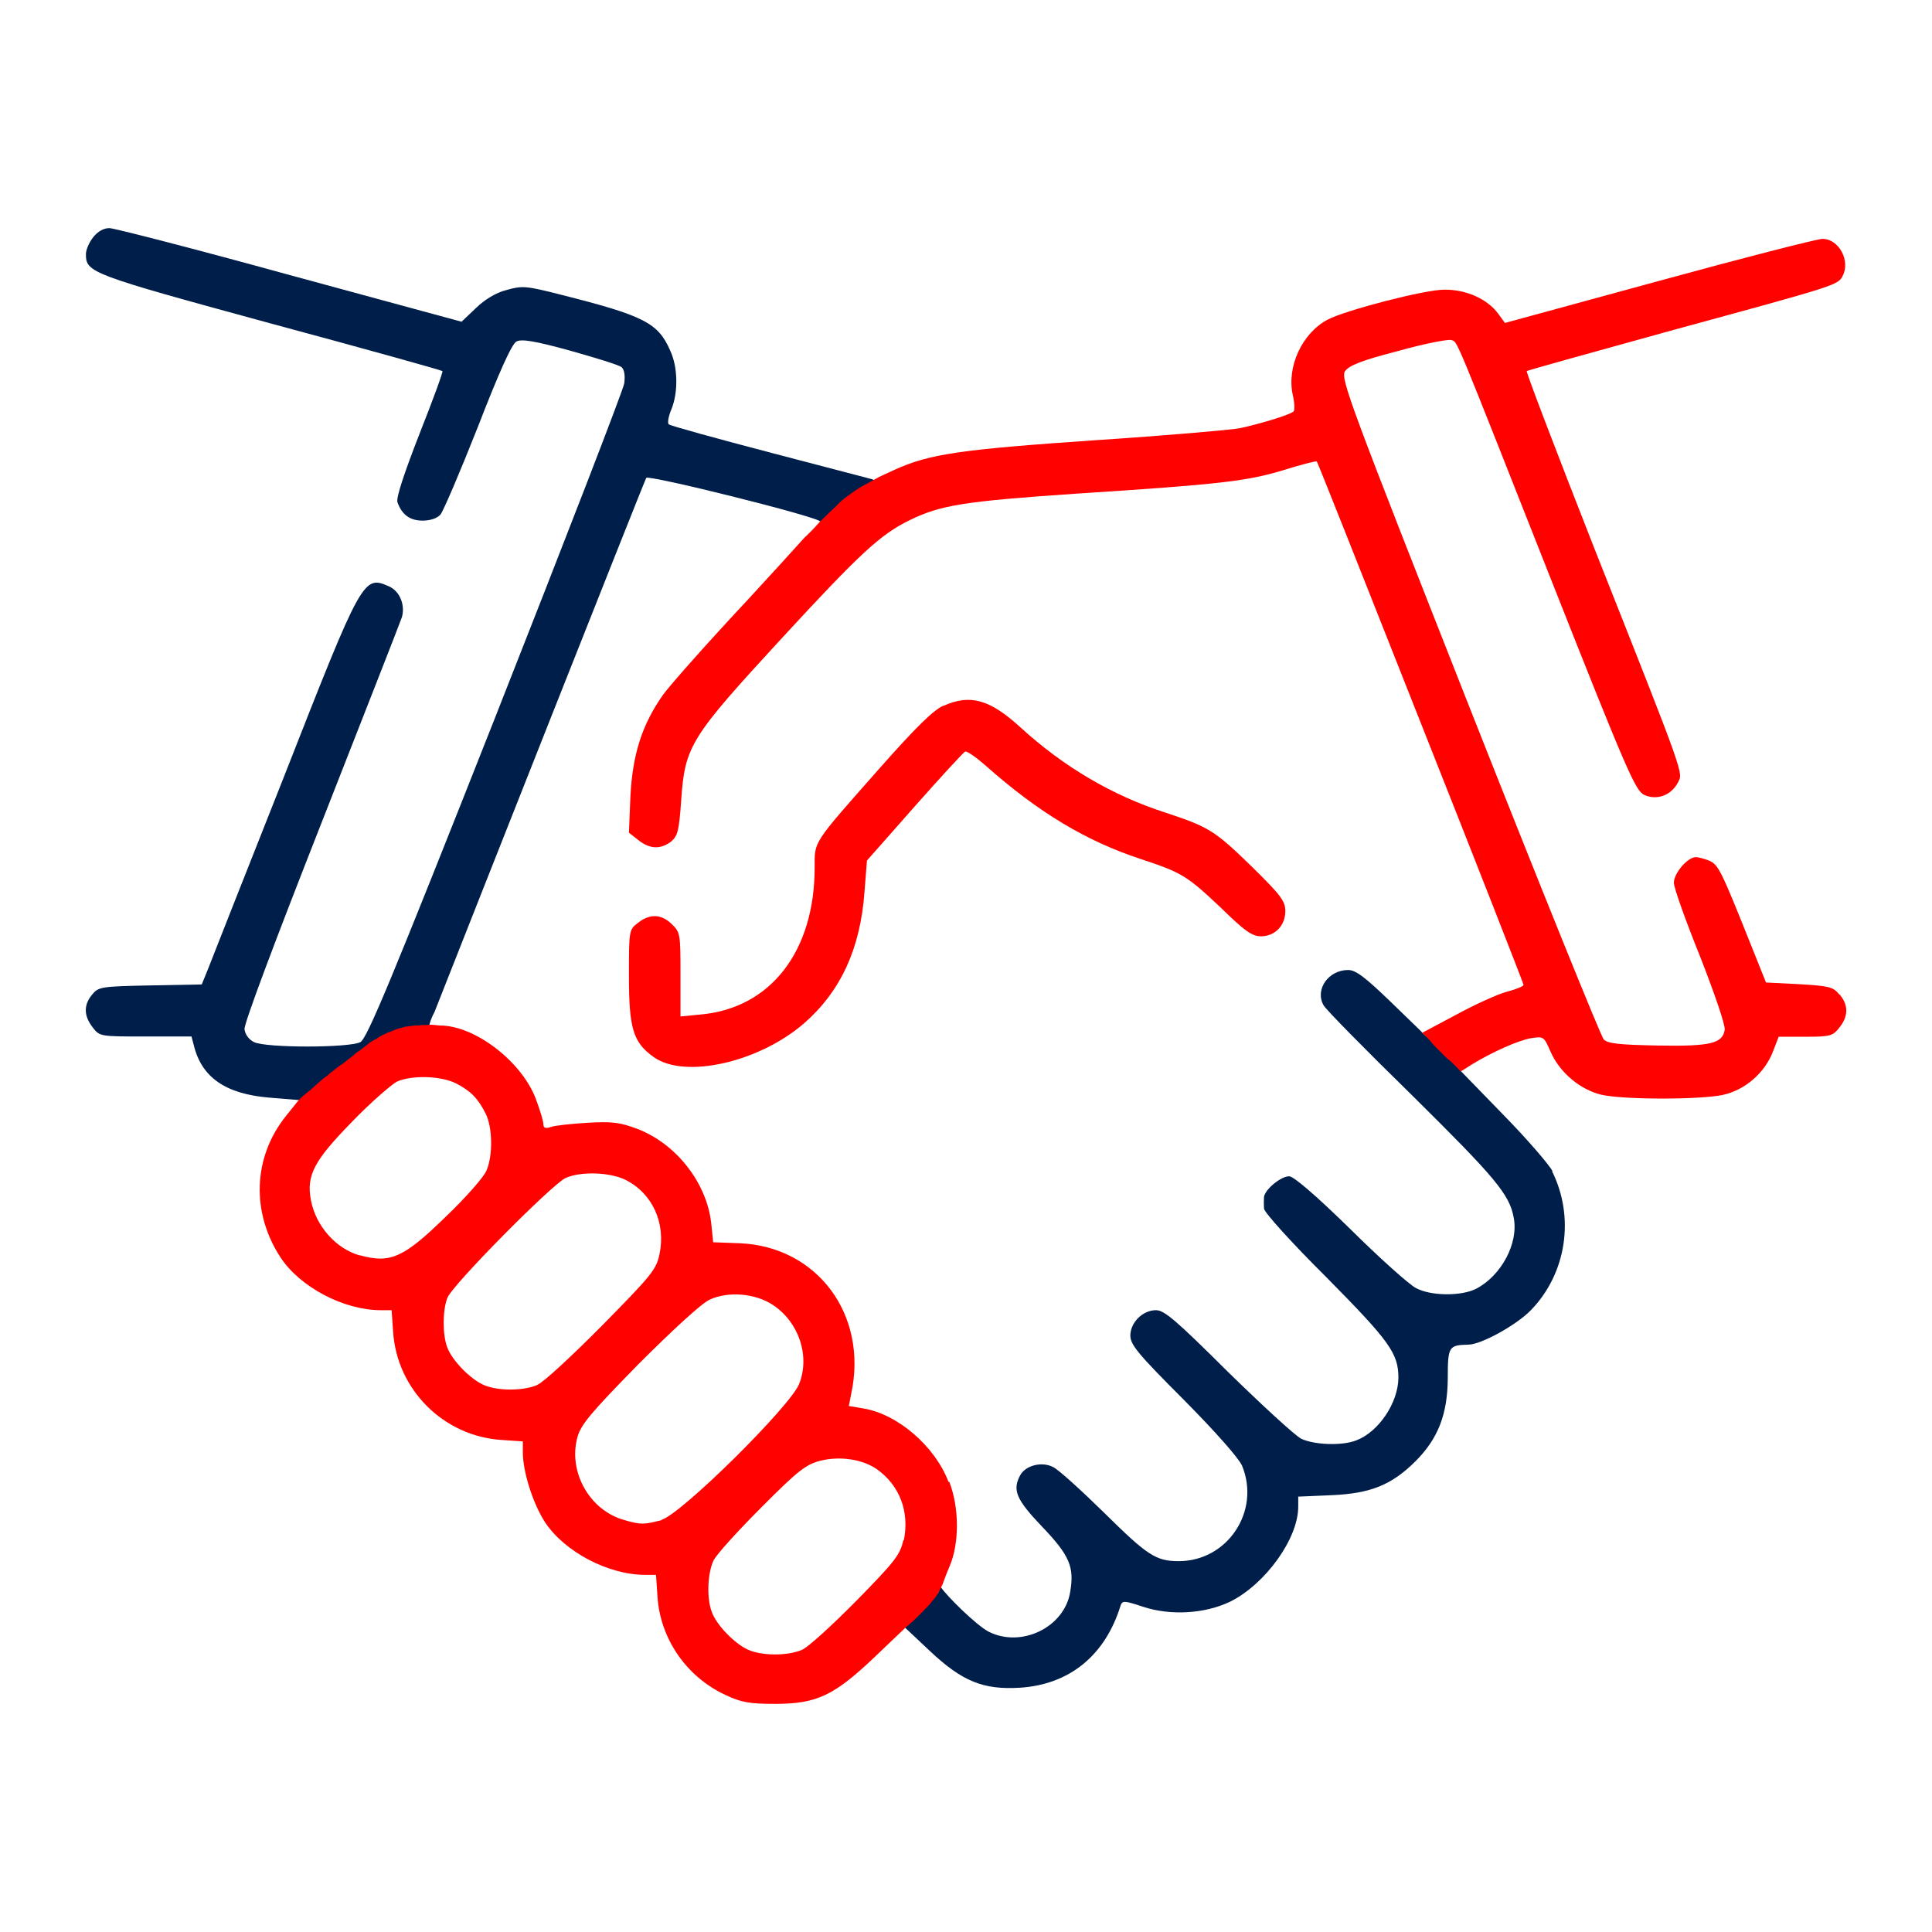
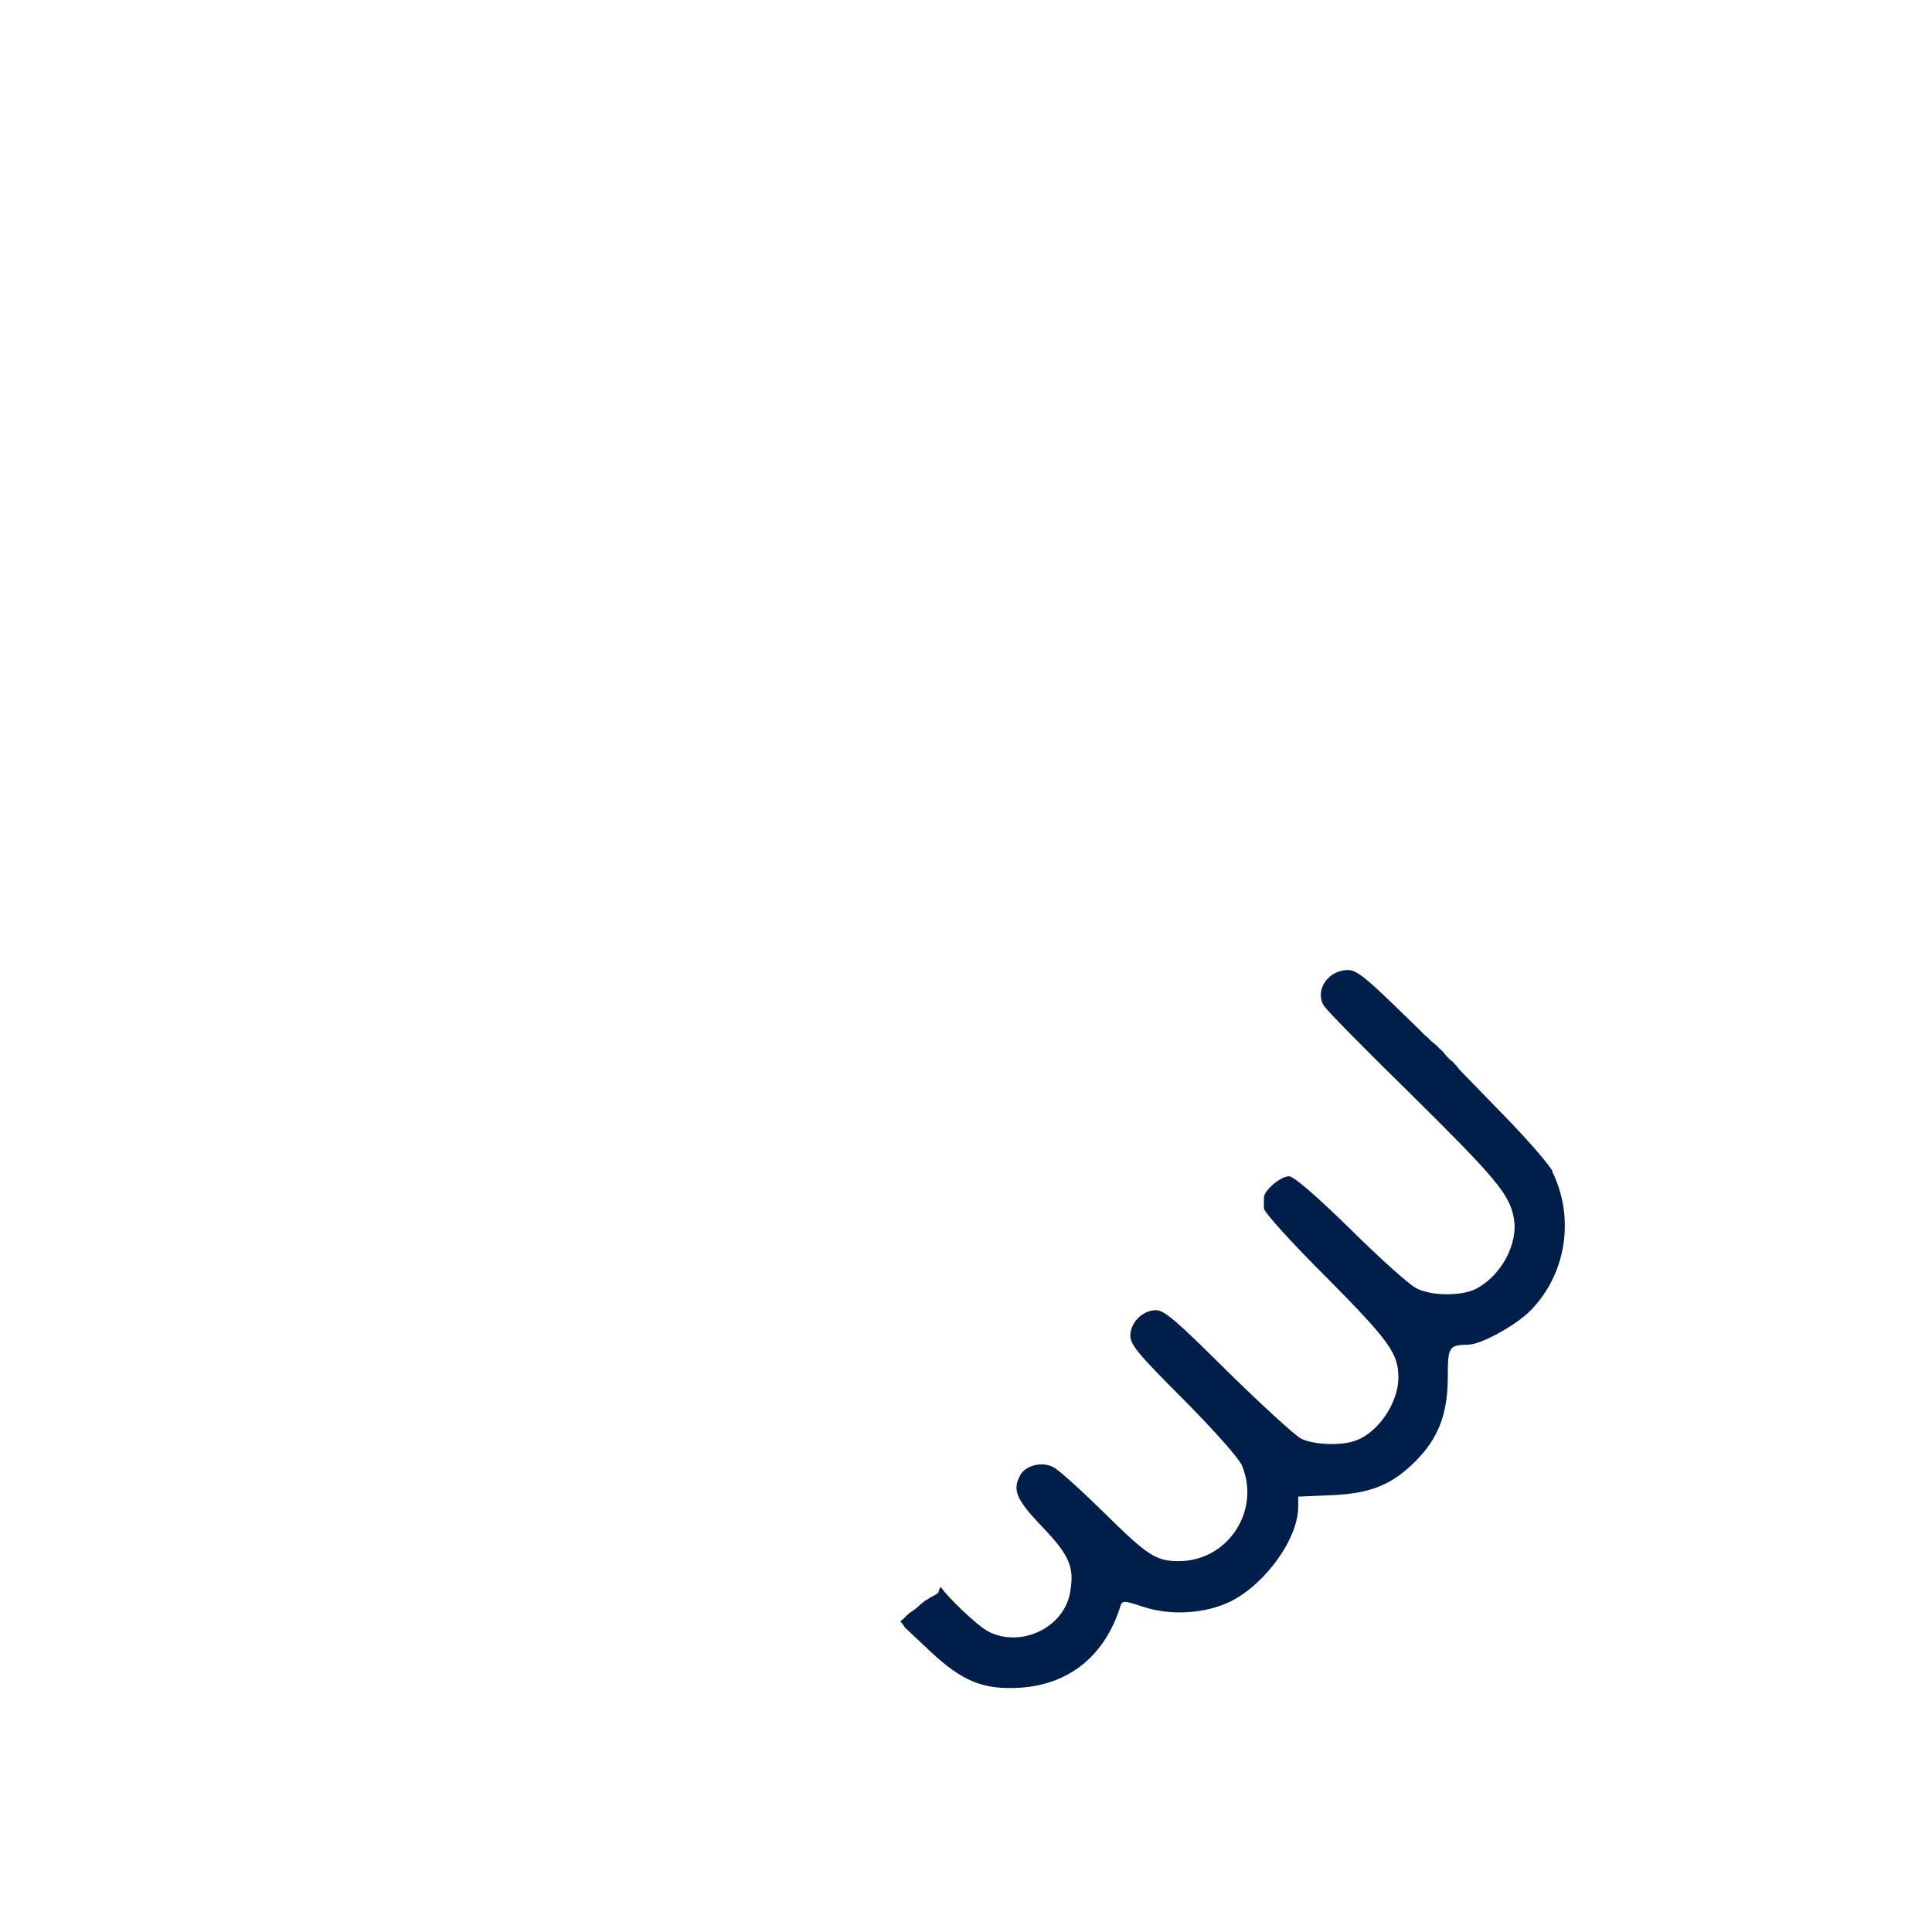
<svg xmlns="http://www.w3.org/2000/svg" width="80" height="80" viewBox="0 0 80 80" fill="none">
  <path d="M64.3 48.514C64.128 48.201 63.208 47.138 62.226 46.137L60.465 44.325C60.405 44.265 60.364 44.194 60.303 44.123C60.243 44.072 60.202 44.012 60.152 43.961C59.99 43.85 59.868 43.698 59.747 43.546C59.646 43.455 59.545 43.364 59.453 43.263C59.342 43.182 59.241 43.101 59.15 42.99C59.039 42.899 58.927 42.807 58.836 42.696L57.531 41.431C56.509 40.45 56.135 40.166 55.821 40.166C55.011 40.166 54.445 40.966 54.799 41.614C54.88 41.785 56.519 43.445 58.442 45.327C61.912 48.757 62.509 49.456 62.681 50.427C62.884 51.489 62.165 52.815 61.133 53.361C60.526 53.675 59.251 53.675 58.624 53.331C58.35 53.189 57.126 52.097 55.902 50.882C54.475 49.486 53.564 48.707 53.382 48.707C53.038 48.707 52.391 49.243 52.34 49.557C52.33 49.668 52.33 49.901 52.34 50.042C52.34 50.194 53.493 51.469 54.92 52.886C57.551 55.547 57.905 56.043 57.905 57.055C57.895 58.097 57.076 59.301 56.155 59.645C55.558 59.878 54.404 59.827 53.878 59.574C53.625 59.443 52.269 58.198 50.842 56.802C48.707 54.677 48.212 54.252 47.867 54.252C47.311 54.252 46.805 54.768 46.805 55.304C46.805 55.679 47.129 56.073 49.011 57.955C50.336 59.291 51.288 60.374 51.429 60.687C52.208 62.569 50.832 64.644 48.809 64.644C47.867 64.644 47.513 64.411 45.732 62.651C44.791 61.73 43.84 60.859 43.608 60.748C43.142 60.505 42.464 60.677 42.241 61.092C41.918 61.699 42.069 62.084 43.152 63.217C44.295 64.411 44.488 64.887 44.316 65.909C44.083 67.386 42.282 68.256 40.926 67.558C40.43 67.295 39.227 66.118 38.954 65.714C38.903 65.754 38.888 65.84 38.852 65.949C38.75 66.04 38.619 66.101 38.498 66.162C38.437 66.212 38.366 66.253 38.295 66.293C38.234 66.344 38.163 66.394 38.103 66.445C37.981 66.567 37.84 66.678 37.678 66.779C37.637 66.809 37.597 66.85 37.556 66.88C37.486 66.951 37.425 67.022 37.344 67.082C37.324 67.103 37.303 67.123 37.283 67.143C37.354 67.214 37.415 67.295 37.465 67.386L38.508 68.368C39.843 69.622 40.714 69.977 42.231 69.885C44.285 69.754 45.763 68.55 46.4 66.486C46.471 66.273 46.552 66.273 47.311 66.526C48.454 66.91 49.891 66.829 50.954 66.314C52.401 65.585 53.757 63.713 53.757 62.387V61.972L55.153 61.912C56.752 61.841 57.632 61.487 58.614 60.505C59.555 59.564 59.939 58.552 59.949 57.075C59.949 55.749 59.99 55.699 60.799 55.679C61.325 55.679 62.793 54.869 63.39 54.252C64.867 52.734 65.221 50.397 64.26 48.484L64.3 48.514Z" fill="#001E4A" />
-   <path d="M34.511 21.842C34.653 21.872 34.785 21.933 34.906 21.983C35.028 21.791 35.169 21.619 35.341 21.467C35.442 21.224 35.564 20.992 35.726 20.789C35.817 20.476 36.033 20.203 36.226 19.94C36.226 19.9 36.226 19.927 36.226 19.887L36.09 19.838L31.951 18.755C29.675 18.158 27.762 17.632 27.691 17.571C27.631 17.511 27.681 17.227 27.803 16.944C28.086 16.246 28.076 15.194 27.742 14.495C27.246 13.372 26.659 13.069 23.249 12.209C21.782 11.834 21.63 11.824 20.983 12.006C20.537 12.117 20.072 12.401 19.698 12.765L19.111 13.322L11.997 11.389C8.101 10.316 4.722 9.446 4.529 9.446C4.287 9.446 4.044 9.588 3.862 9.82C3.69 10.033 3.558 10.347 3.558 10.519C3.558 11.288 3.71 11.348 11.167 13.382C15.083 14.435 18.301 15.335 18.321 15.366C18.352 15.396 17.927 16.56 17.37 17.966C16.743 19.575 16.389 20.627 16.459 20.799C16.642 21.315 16.976 21.558 17.502 21.558C17.826 21.558 18.109 21.457 18.24 21.305C18.352 21.174 19.05 19.545 19.789 17.673C20.659 15.426 21.195 14.232 21.387 14.141C21.59 14.03 22.126 14.111 23.593 14.516C24.676 14.819 25.627 15.113 25.738 15.204C25.85 15.305 25.89 15.527 25.85 15.871C25.809 16.145 23.401 22.358 20.517 29.674C16.176 40.663 15.195 43.01 14.921 43.152C14.456 43.395 11.005 43.395 10.52 43.152C10.307 43.051 10.145 42.828 10.125 42.615C10.095 42.403 11.38 38.983 13.312 34.075C15.073 29.582 16.581 25.747 16.642 25.555C16.783 25.059 16.561 24.493 16.126 24.29C15.043 23.805 15.012 23.865 11.754 32.173C10.145 36.241 8.719 39.843 8.597 40.167L8.354 40.764L6.219 40.804C4.165 40.845 4.074 40.865 3.811 41.189C3.457 41.614 3.467 42.069 3.841 42.545C4.125 42.919 4.155 42.919 6.037 42.919H7.929L8.031 43.303C8.354 44.609 9.336 45.297 11.137 45.449L12.371 45.55C12.463 45.57 12.543 45.59 12.635 45.611C12.685 45.611 12.726 45.6 12.776 45.6C12.847 45.6 12.918 45.621 12.989 45.621C13.06 45.621 13.12 45.6 13.201 45.6C13.343 45.6 13.474 45.621 13.606 45.641C13.738 45.621 13.869 45.6 14.011 45.6C14.112 45.6 14.203 45.621 14.304 45.631C14.466 45.59 14.638 45.57 14.81 45.57C14.942 45.53 15.093 45.509 15.245 45.489C15.357 45.439 15.488 45.418 15.62 45.378C15.741 45.307 15.77 45.221 15.902 45.17C15.952 45.13 16.059 45.033 16.099 44.992C16.251 44.82 16.47 44.74 16.672 44.619C16.793 44.427 16.925 44.255 17.097 44.103C17.158 43.992 17.229 43.88 17.309 43.779C17.309 43.779 17.309 43.769 17.309 43.759C17.36 43.607 17.431 43.476 17.502 43.334C17.522 43.273 17.552 43.212 17.583 43.152C17.613 43.02 17.654 42.889 17.704 42.767C17.755 42.464 17.846 42.17 17.987 41.917C19.141 38.983 26.69 19.889 26.76 19.788C26.841 19.646 33.969 21.418 33.969 21.601C34.222 21.651 34.329 21.761 34.532 21.872L34.511 21.842Z" fill="#001E4A" />
-   <path d="M76.151 41.168C75.908 40.865 75.726 40.824 74.502 40.753L73.126 40.683L72.498 39.114C71.284 36.079 71.163 35.816 70.788 35.644C70.586 35.562 70.333 35.492 70.222 35.492C69.878 35.492 69.311 36.16 69.311 36.554C69.311 36.757 69.797 38.123 70.394 39.6C70.981 41.097 71.446 42.443 71.416 42.636C71.335 43.202 70.849 43.334 68.643 43.293C67.065 43.263 66.569 43.212 66.407 43.04C66.296 42.929 63.786 36.726 60.842 29.269C55.873 16.661 55.509 15.679 55.691 15.376C55.863 15.133 56.359 14.93 57.887 14.536C58.969 14.232 59.961 14.04 60.093 14.08C60.376 14.192 60.103 13.564 64.302 24.189C67.358 31.92 67.722 32.739 68.076 32.911C68.593 33.154 69.189 32.942 69.473 32.416C69.695 31.97 69.847 32.375 66.032 22.742C64.454 18.725 63.189 15.416 63.219 15.365C63.26 15.335 66.012 14.566 69.321 13.655C75.969 11.844 76.111 11.804 76.293 11.439C76.637 10.812 76.151 9.891 75.463 9.891C75.251 9.891 72.205 10.67 68.694 11.632L62.319 13.372L62.035 12.988C61.59 12.38 60.7 11.976 59.789 11.996C58.99 11.996 55.752 12.836 54.983 13.23C53.92 13.787 53.263 15.193 53.536 16.377C53.607 16.691 53.617 16.984 53.566 17.035C53.424 17.177 52.139 17.561 51.33 17.733C50.945 17.804 48.254 18.037 45.35 18.229C39.754 18.613 38.489 18.796 37.042 19.453L36.405 19.747C36.144 19.893 35.986 19.984 35.646 20.162C35.334 20.359 35.223 20.446 34.978 20.627C34.786 20.769 34.69 20.902 34.502 21.072C34.29 21.264 34.148 21.419 33.936 21.619C33.721 21.861 33.555 22.035 33.308 22.266C32.772 22.863 31.922 23.794 30.961 24.837C29.322 26.587 27.763 28.348 27.46 28.763C26.589 29.997 26.195 31.221 26.104 32.972L26.043 34.48L26.427 34.783C26.913 35.168 27.348 35.178 27.794 34.844C28.067 34.601 28.117 34.399 28.208 33.124C28.36 30.888 28.593 30.534 32.337 26.466C35.656 22.863 36.465 22.125 37.69 21.528C38.944 20.921 39.896 20.759 44.51 20.445C50.632 20.05 51.654 19.919 53.161 19.463C53.87 19.241 54.497 19.079 54.527 19.109C54.558 19.14 56.49 24.007 58.828 29.926C61.175 35.846 63.088 40.733 63.088 40.784C63.088 40.834 62.784 40.966 62.42 41.057C62.035 41.158 61.094 41.583 60.315 42.008L58.889 42.767C59.048 42.921 59.151 43.006 59.303 43.198C59.377 43.292 59.577 43.486 59.577 43.486C59.85 43.759 59.725 43.629 59.85 43.759C59.936 43.849 60.075 43.941 60.156 44.032C60.156 44.032 60.193 44.058 60.224 44.099C60.284 44.147 60.398 44.285 60.484 44.36C60.484 44.36 60.578 44.315 60.619 44.285L60.953 44.072C61.803 43.556 62.845 43.091 63.392 42.99C63.918 42.909 63.928 42.919 64.191 43.516C64.575 44.416 65.446 45.135 66.336 45.337C67.287 45.54 70.394 45.54 71.345 45.337C72.255 45.135 73.065 44.437 73.409 43.556L73.652 42.929H74.765C75.787 42.929 75.888 42.899 76.161 42.555C76.536 42.089 76.546 41.634 76.192 41.199L76.151 41.168Z" fill="#FF0200" />
-   <path d="M39.277 61.366C38.72 59.888 37.172 58.553 35.745 58.32L35.148 58.219L35.249 57.703C35.948 54.444 33.843 51.611 30.625 51.48L29.532 51.439L29.451 50.66C29.269 48.97 27.984 47.341 26.365 46.734C25.677 46.481 25.353 46.43 24.341 46.491C23.674 46.532 22.985 46.602 22.823 46.663C22.581 46.744 22.5 46.703 22.5 46.552C22.5 46.42 22.358 45.955 22.186 45.499C21.599 43.951 19.666 42.464 18.219 42.464C18.127 42.464 18.068 42.444 18.017 42.444C17.966 42.444 17.916 42.433 17.865 42.433C17.845 42.433 17.825 42.433 17.815 42.433C17.764 42.433 17.724 42.444 17.673 42.444C17.663 42.444 17.653 42.444 17.633 42.444C17.633 42.444 17.622 42.444 17.612 42.444C17.602 42.444 17.592 42.444 17.572 42.444C17.552 42.444 17.541 42.444 17.521 42.444C17.521 42.444 17.511 42.444 17.501 42.444C17.43 42.444 17.359 42.464 17.278 42.464C17.258 42.464 17.248 42.464 17.228 42.464C17.207 42.464 17.177 42.464 17.157 42.464C17.157 42.464 17.157 42.464 17.147 42.464C17.076 42.484 16.995 42.484 16.914 42.494C16.874 42.504 16.823 42.514 16.783 42.514C16.702 42.535 16.621 42.565 16.54 42.575C16.469 42.605 16.428 42.609 16.317 42.656C16.231 42.693 16.135 42.737 16.034 42.767C15.854 42.866 15.824 42.853 15.649 42.97C15.588 43.01 15.528 43.051 15.457 43.081C15.376 43.132 15.324 43.156 15.224 43.243C15.143 43.314 15.037 43.383 14.951 43.455C14.89 43.506 14.865 43.515 14.794 43.565C14.754 43.586 14.678 43.658 14.648 43.688C14.556 43.759 14.534 43.785 14.443 43.846C14.412 43.876 14.314 43.951 14.273 43.981C14.223 44.022 14.162 44.073 14.101 44.103C14.081 44.113 13.945 44.217 13.925 44.237C13.806 44.324 13.828 44.326 13.706 44.407C13.615 44.487 13.524 44.568 13.413 44.639C13.362 44.68 13.322 44.72 13.271 44.761C13.221 44.801 13.18 44.852 13.12 44.892C13.049 44.963 12.982 45.01 12.897 45.095C12.846 45.145 12.775 45.196 12.715 45.236C12.609 45.356 12.649 45.271 12.411 45.51C12.401 45.52 12.381 45.54 12.371 45.55L11.835 46.218C10.468 47.928 10.398 50.215 11.622 52.077C12.431 53.301 14.243 54.252 15.761 54.252H16.216L16.277 55.132C16.428 57.541 18.371 59.473 20.769 59.625L21.65 59.686V60.141C21.65 60.951 22.075 62.276 22.57 63.035C23.38 64.26 25.191 65.211 26.709 65.211H27.164L27.225 66.111C27.337 67.852 28.419 69.43 30.028 70.179C30.696 70.493 31.02 70.553 32.102 70.553C33.823 70.553 34.541 70.21 36.231 68.601L37.516 67.376L37.609 67.301C37.688 67.226 37.708 67.206 37.799 67.135C37.836 67.106 37.85 67.084 37.861 67.073C37.927 67.007 38.071 66.875 38.135 66.807C38.329 66.601 38.289 66.649 38.43 66.503C38.5 66.43 38.583 66.321 38.659 66.23C38.712 66.168 38.78 66.081 38.824 66.005C38.919 65.84 38.961 65.728 39.029 65.605C39.087 65.443 39.186 65.17 39.317 64.867C39.724 63.928 39.732 62.448 39.307 61.355L39.277 61.366ZM14.9 51.986C13.919 51.712 13.079 50.771 12.877 49.709C12.674 48.666 13.008 48.059 14.566 46.461C15.346 45.651 16.206 44.913 16.428 44.791C17.056 44.508 18.26 44.548 18.887 44.862C19.484 45.175 19.788 45.469 20.112 46.117C20.395 46.673 20.415 47.857 20.142 48.474C20.041 48.727 19.292 49.587 18.472 50.367C16.712 52.087 16.165 52.33 14.89 51.975L14.9 51.986ZM22.247 57.349C21.66 57.601 20.608 57.601 20.031 57.349C19.474 57.106 18.725 56.337 18.523 55.8C18.321 55.284 18.321 54.262 18.523 53.746C18.705 53.23 22.864 49.031 23.421 48.778C24.058 48.495 25.252 48.535 25.91 48.859C27.023 49.425 27.579 50.65 27.306 51.945C27.175 52.572 26.962 52.825 24.928 54.89C23.704 56.124 22.51 57.237 22.257 57.338L22.247 57.349ZM27.397 62.944C26.689 63.126 26.547 63.147 25.859 62.944C24.422 62.55 23.522 60.961 23.906 59.524C24.048 58.998 24.432 58.532 26.436 56.488C27.842 55.082 29.036 53.979 29.381 53.817C30.139 53.463 31.273 53.544 32.011 54.04C33.074 54.748 33.549 56.134 33.094 57.298C32.75 58.209 28.186 62.721 27.387 62.934L27.397 62.944ZM37.405 63.774C37.273 64.381 37.061 64.654 35.452 66.293C34.47 67.285 33.458 68.216 33.205 68.317C32.618 68.57 31.566 68.57 30.989 68.317C30.433 68.074 29.684 67.305 29.482 66.769C29.249 66.182 29.299 65.15 29.542 64.624C29.654 64.381 30.554 63.389 31.526 62.418C33.044 60.89 33.377 60.637 33.974 60.485C34.784 60.283 35.725 60.425 36.312 60.839C37.253 61.507 37.668 62.6 37.425 63.784L37.405 63.774Z" fill="#FF0200" />
-   <path d="M39.066 29.218C38.651 29.4 37.902 30.139 36.435 31.798C33.622 34.986 33.733 34.803 33.733 35.927C33.733 39.387 31.912 41.745 29.018 42.008L28.178 42.089V40.349C28.178 38.699 28.168 38.598 27.824 38.274C27.399 37.849 26.913 37.819 26.417 38.214C26.043 38.497 26.043 38.527 26.043 40.419C26.043 42.585 26.215 43.162 27.065 43.769C28.35 44.69 31.436 43.991 33.308 42.362C34.816 41.037 35.626 39.276 35.797 36.928L35.899 35.633L37.872 33.397C38.955 32.173 39.896 31.151 39.966 31.12C40.037 31.09 40.412 31.353 40.796 31.687C42.992 33.64 44.985 34.834 47.242 35.572C48.952 36.139 49.144 36.261 50.541 37.576C51.532 38.547 51.846 38.77 52.21 38.77C52.797 38.77 53.222 38.325 53.222 37.728C53.222 37.313 53.04 37.07 51.846 35.896C50.298 34.389 50.065 34.247 48.264 33.65C46.058 32.942 44.034 31.748 42.243 30.108C40.978 28.955 40.169 28.732 39.066 29.228V29.218Z" fill="#FF0200" />
</svg>